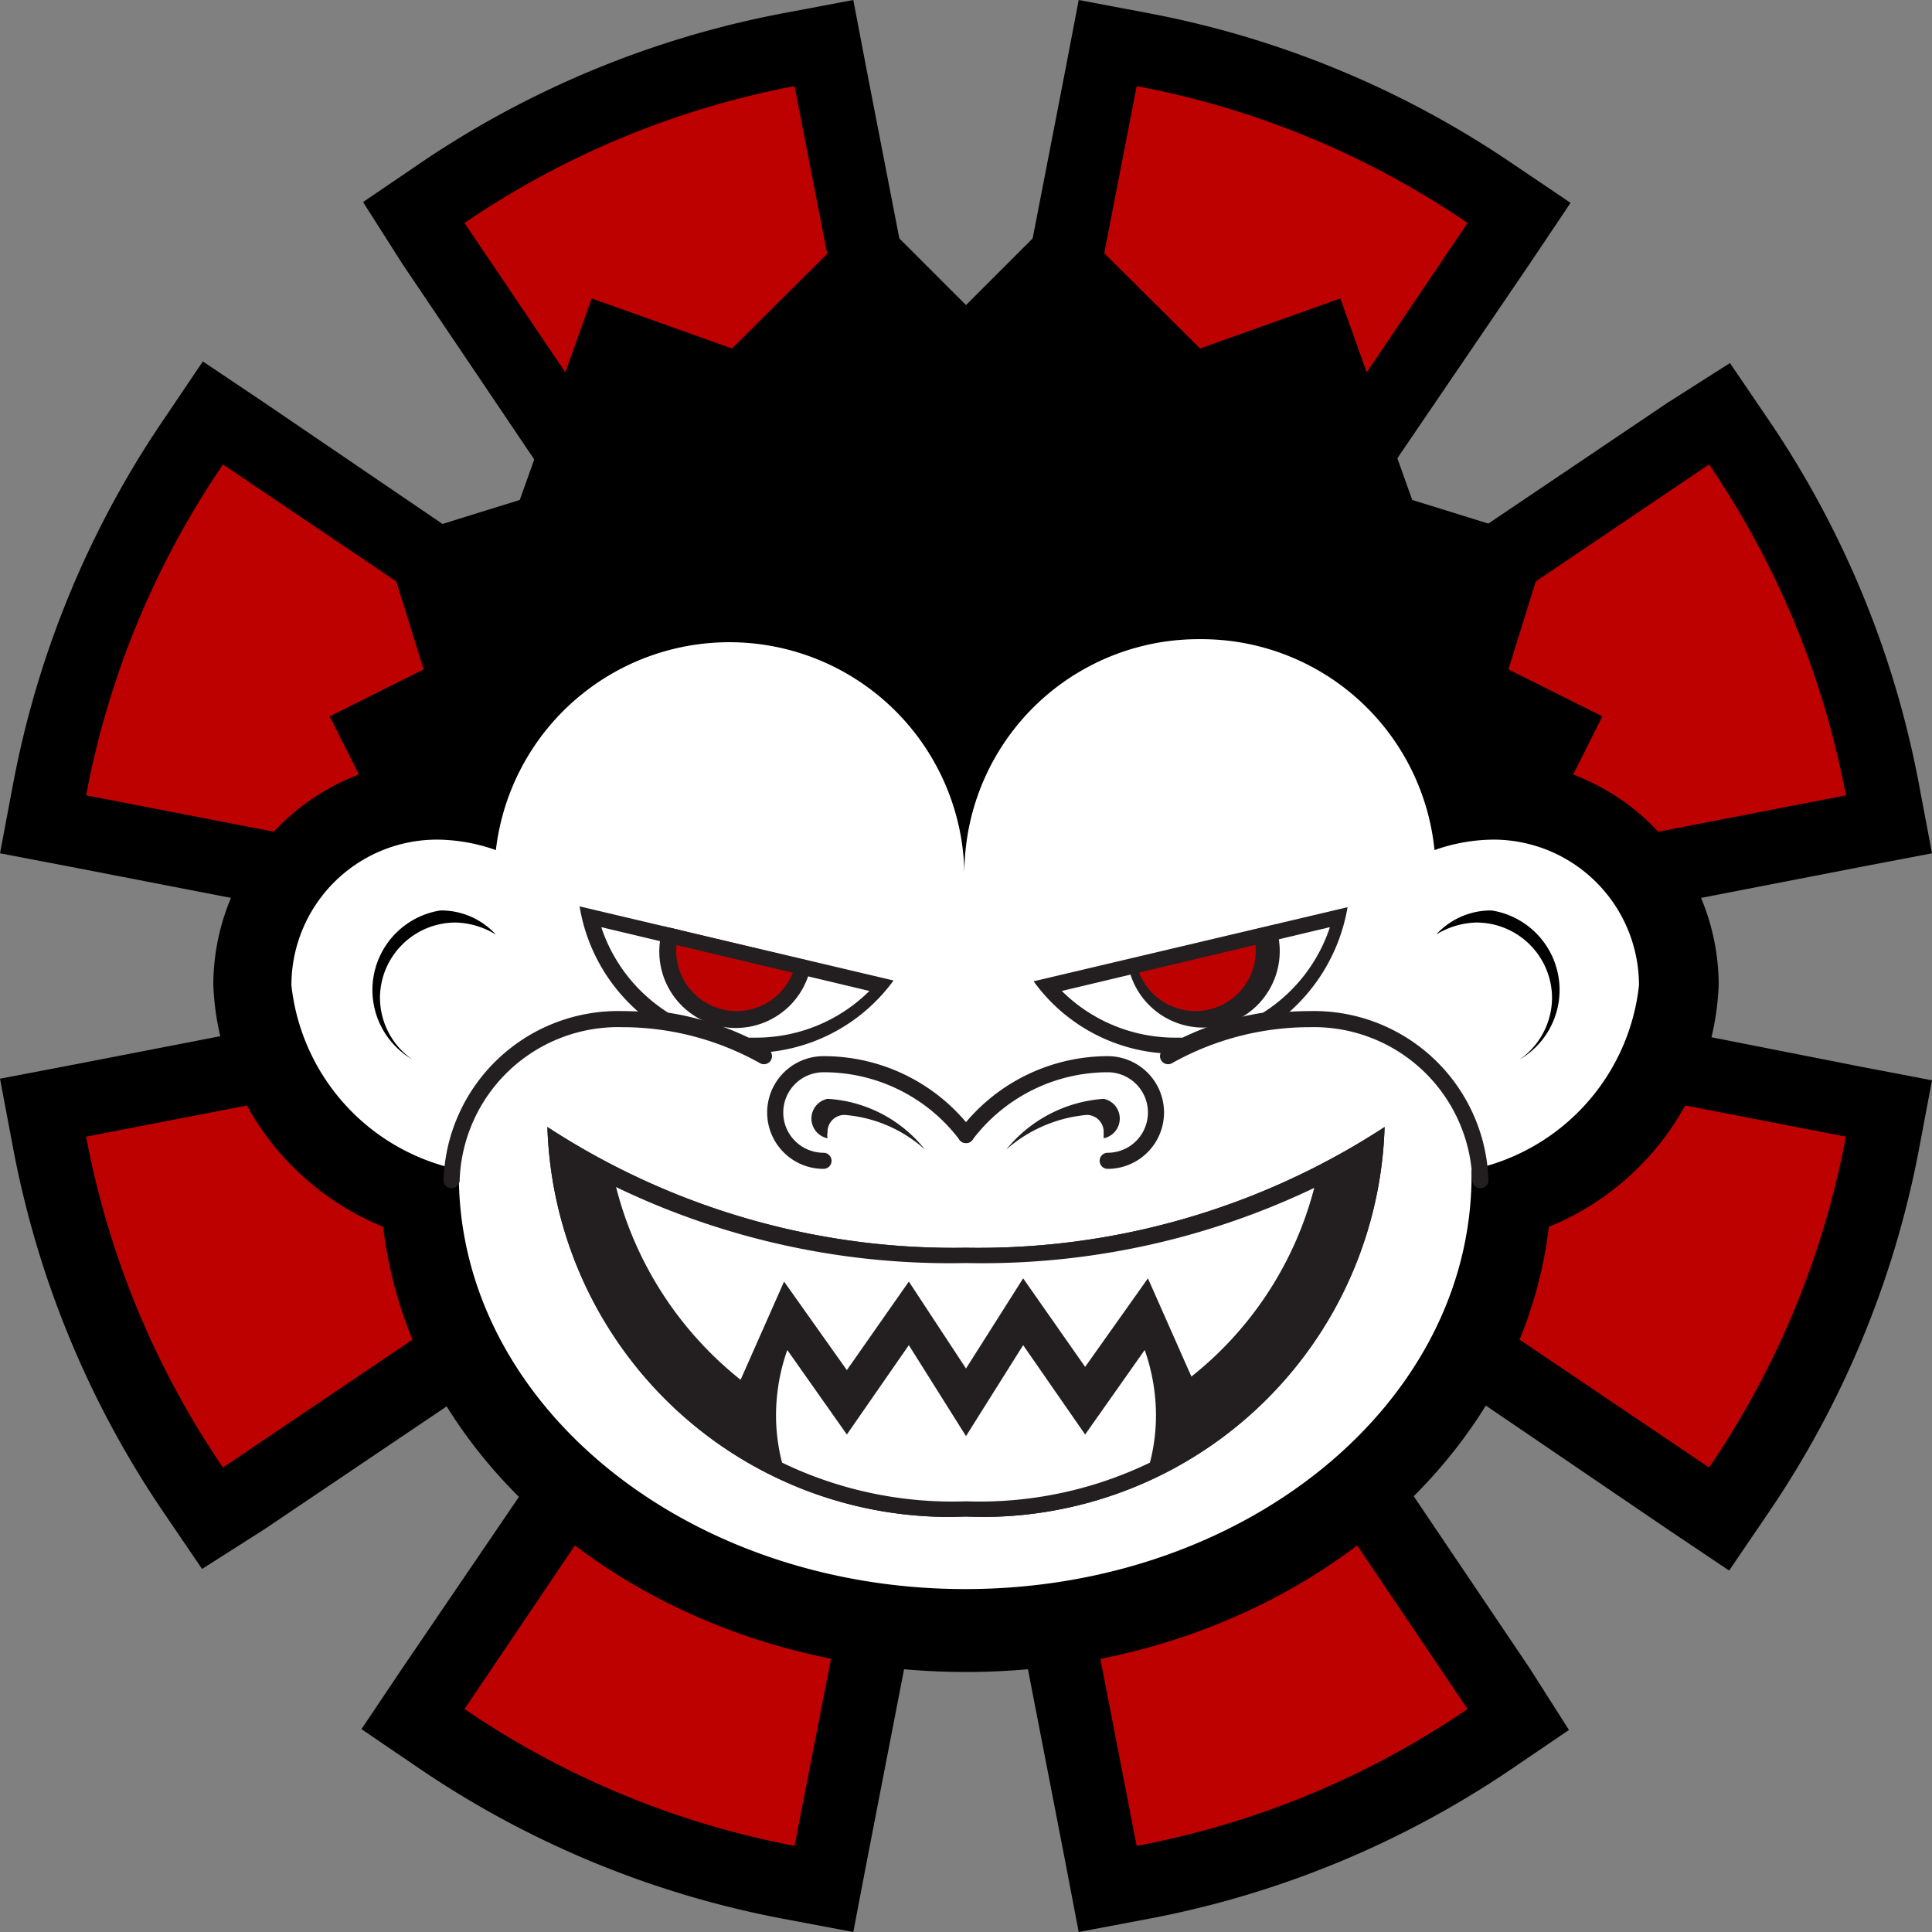
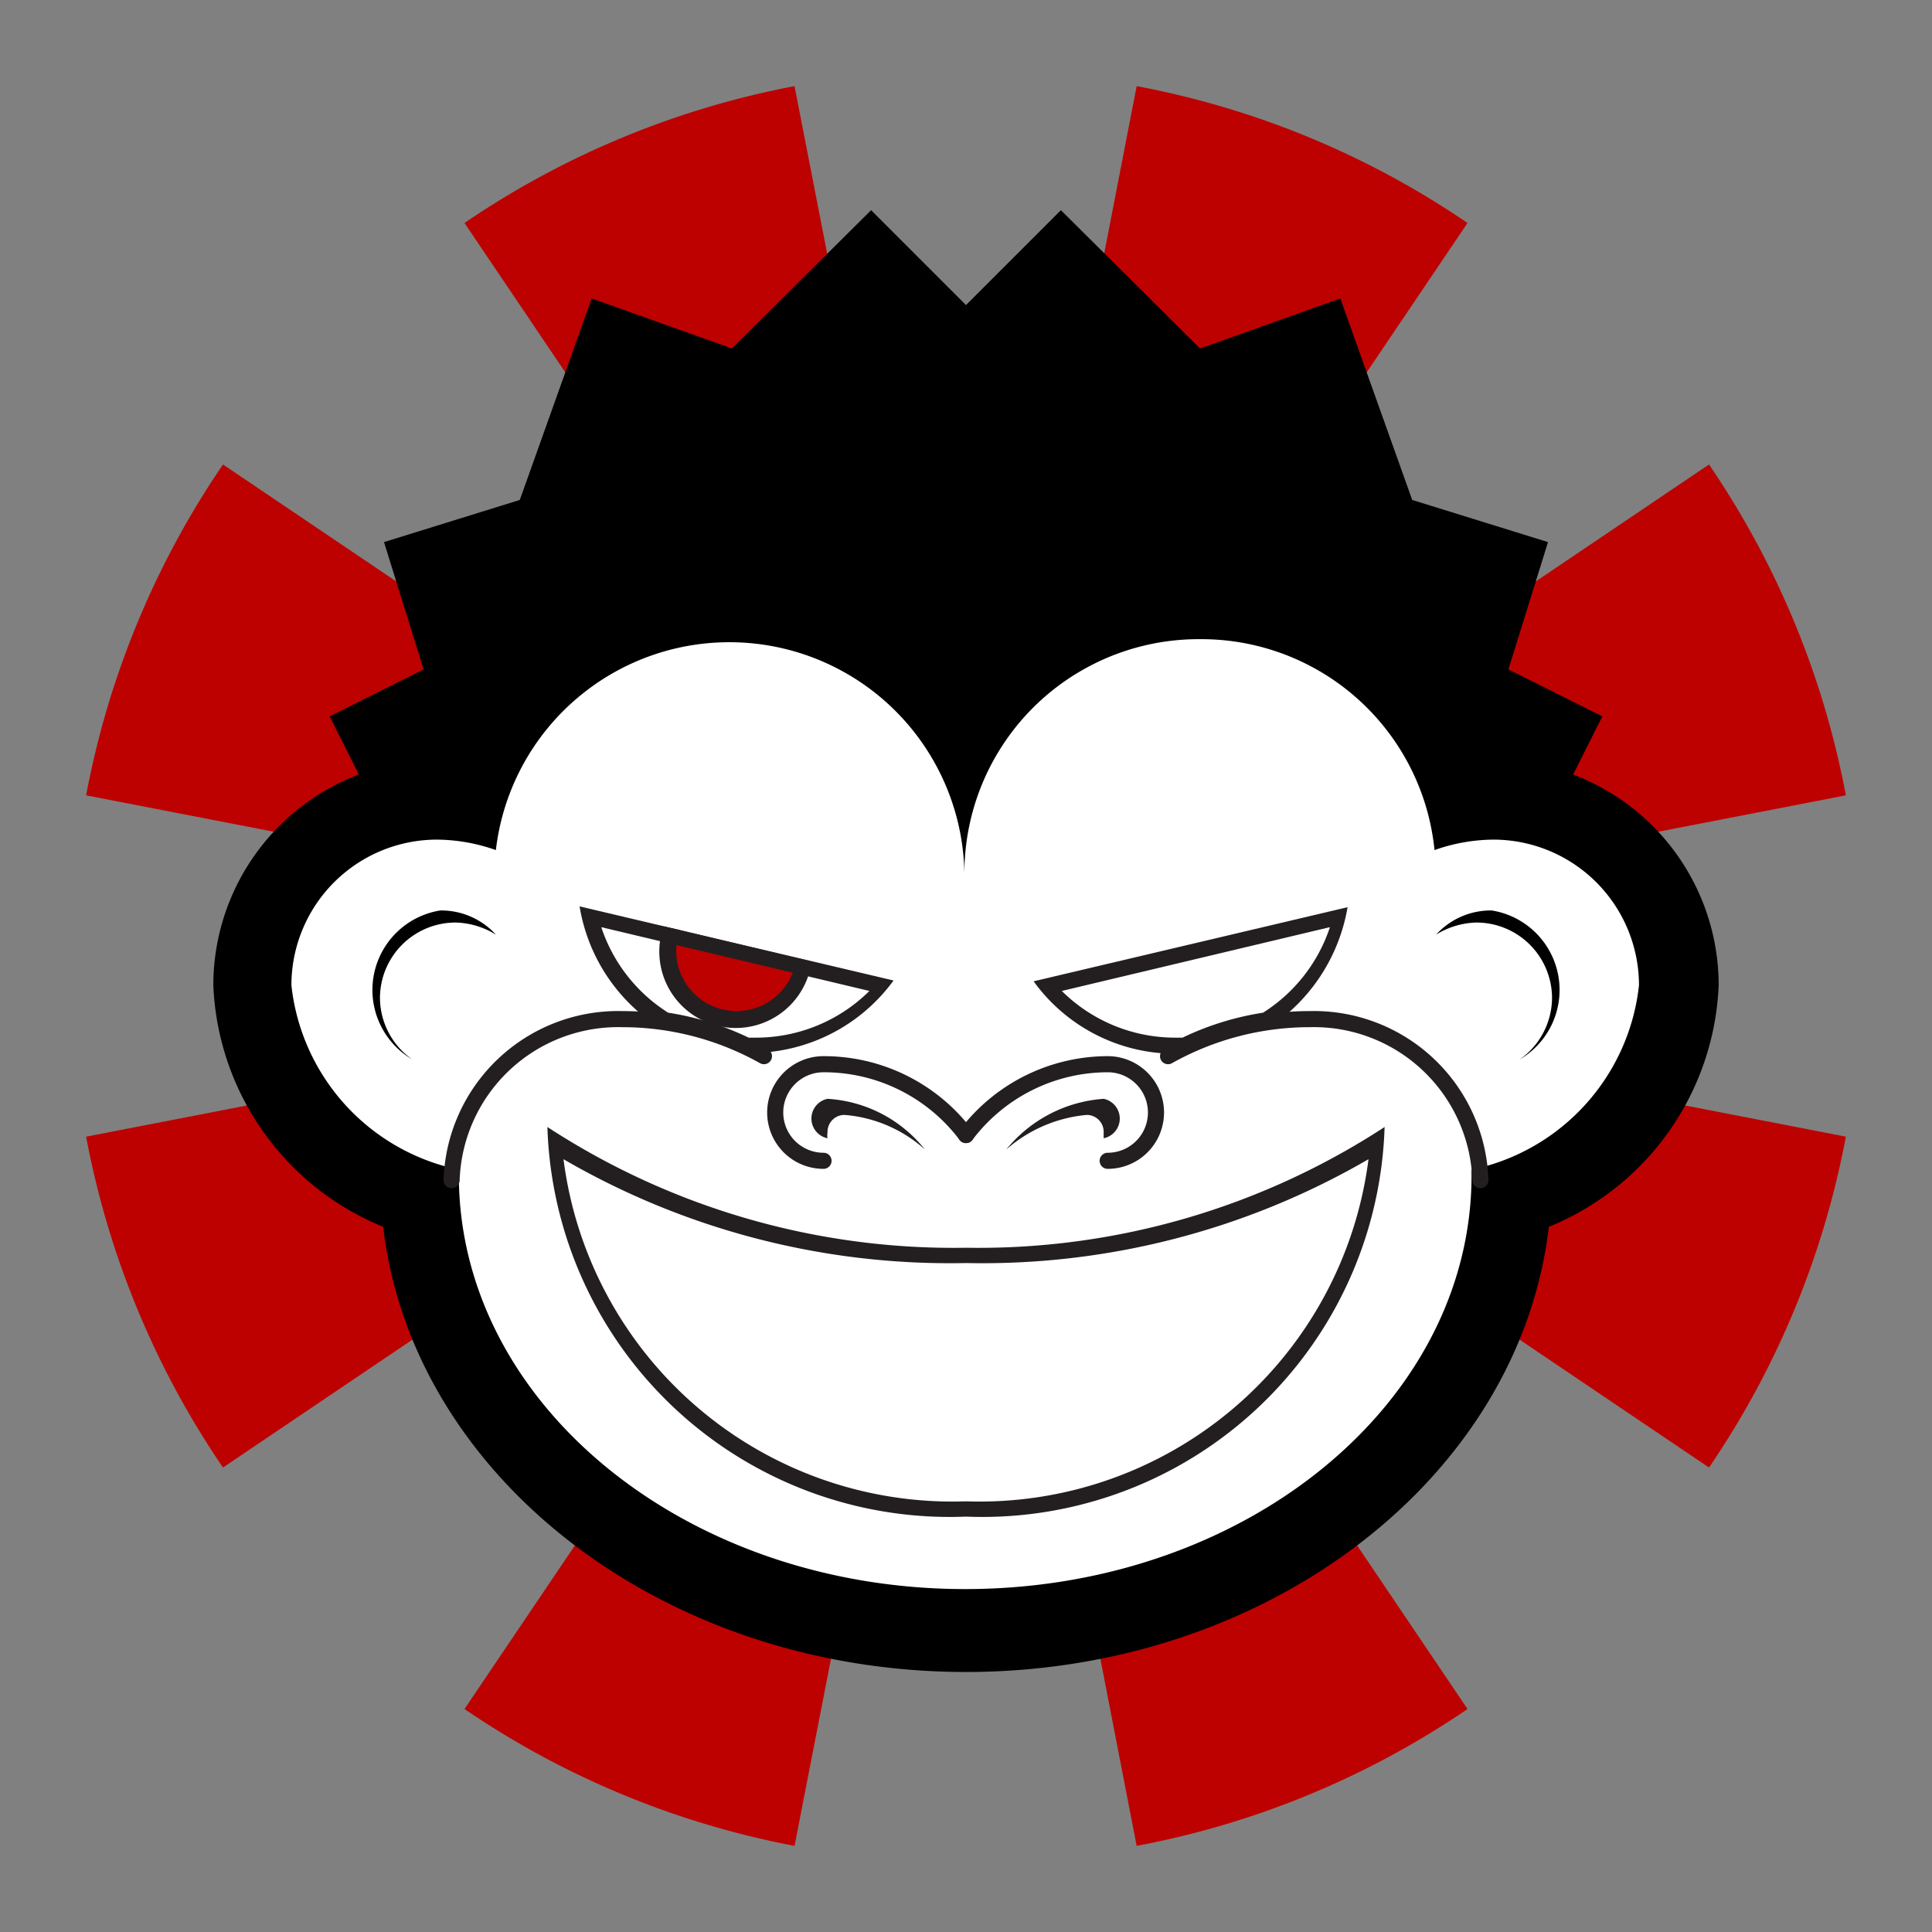
<svg xmlns="http://www.w3.org/2000/svg" id="Layer_5" data-name="Layer 5" viewBox="0 0 24 24">
  <rect x="0" y="0" width="24" height="24" fill="#808080" stroke="none" />
  <defs>
    <style>.cls-1,.cls-5,.cls-6{fill:none;}.cls-2{fill:#bd0100;}.cls-3{stroke:#000;stroke-width:0.99px;}.cls-3,.cls-5,.cls-6{stroke-miterlimit:10;}.cls-4{fill:#fff;}.cls-5,.cls-6{stroke:#231f20;stroke-linecap:round;}.cls-5{stroke-width:0.2px;}.cls-6{stroke-width:0.2px;}.cls-7{fill:#231f20;}.cls-8{clip-path:url(#clip-path);}.cls-9{clip-path:url(#clip-path-2);}</style>
    <clipPath id="clip-path">
      <path id="SVGID" class="cls-1" d="M7.21,11.26a2.21,2.21,0,0,0,1,1.51,3.39,3.39,0,0,1,1,.31,2.19,2.19,0,0,0,1.9-.89Z" />
    </clipPath>
    <clipPath id="clip-path-2">
-       <path id="SVGID-2" data-name="SVGID" class="cls-1" d="M16.79,11.26a2.24,2.24,0,0,1-1,1.51,3.39,3.39,0,0,0-1,.31,2.19,2.19,0,0,1-1.9-.89Z" />
-     </clipPath>
+       </clipPath>
  </defs>
-   <path d="M16.77,12l6.34-1.23L24,10.6l-.17-.9A12,12,0,0,0,22,5.26l-.51-.75L20.72,5l-5.34,3.6L19,3.28l.51-.76L18.74,2A12,12,0,0,0,14.3.17L13.4,0l-.17.89L12,7.23,10.77.89,10.6,0,9.7.17A12,12,0,0,0,5.26,2l-.75.51L5,3.28l3.6,5.34L3.28,5l-.76-.51L2,5.26A12,12,0,0,0,.17,9.7L0,10.6l.89.17L7.23,12,.89,13.23,0,13.4l.17.9A12,12,0,0,0,2,18.74l.51.75L3.28,19l5.34-3.6L5,20.72l-.51.76.75.51A12,12,0,0,0,9.7,23.83l.9.17.17-.89L12,16.77l1.23,6.34.17.89.9-.17A12,12,0,0,0,18.74,22l.75-.51L19,20.72l-3.6-5.34L20.72,19l.76.51.51-.75a12,12,0,0,0,1.84-4.44l.17-.9-.89-.17Z" />
  <path class="cls-2" d="M12,12,5.77,2.77a10.87,10.87,0,0,1,4.1-1.7Z" />
  <path class="cls-2" d="M12,12,1.07,9.88a10.84,10.84,0,0,1,1.7-4.11Z" />
  <path class="cls-2" d="M12,12,2.77,18.23a10.84,10.84,0,0,1-1.7-4.11Z" />
  <path class="cls-2" d="M12,12,9.87,22.93a10.87,10.87,0,0,1-4.1-1.7Z" />
  <path class="cls-2" d="M12,12l6.23,9.23a10.84,10.84,0,0,1-4.11,1.7Z" />
  <path class="cls-2" d="M12,12l10.93,2.12a10.84,10.84,0,0,1-1.7,4.11Z" />
  <path class="cls-2" d="M12,12l9.23-6.23a10.84,10.84,0,0,1,1.7,4.11Z" />
  <path class="cls-2" d="M12,12,14.12,1.07a10.84,10.84,0,0,1,4.11,1.7Z" />
  <polygon class="cls-3" points="18.14 8.57 18.61 7.06 17.16 6.61 16.35 4.34 14.78 4.9 13.18 3.31 12 4.49 10.82 3.31 9.22 4.9 7.65 4.34 6.84 6.61 5.39 7.06 5.86 8.57 4.76 9.12 6.05 11.69 12 11.69 12 11.69 17.95 11.69 19.24 9.12 18.14 8.57" />
  <path class="cls-4" d="M12,20.24c-3.63,0-6.6-2.38-6.77-5.36a3,3,0,0,1-2.09-2.64A2.32,2.32,0,0,1,5.45,9.93l.34,0A3.41,3.41,0,0,1,12,9.08a3.41,3.41,0,0,1,6.21.88l.34,0a2.32,2.32,0,0,1,2.31,2.31,3,3,0,0,1-2.09,2.64C18.54,17.9,15.59,20.24,12,20.24Z" />
  <path d="M14.92,7.94a2.91,2.91,0,0,1,2.9,2.62,2.24,2.24,0,0,1,.73-.13,1.81,1.81,0,0,1,1.81,1.81,2.63,2.63,0,0,1-2.08,2.29s0,0,0,.07c0,2.84-2.82,5.14-6.29,5.14s-6.29-2.3-6.29-5.14a.15.15,0,0,1,0-.07,2.63,2.63,0,0,1-2.08-2.29,1.81,1.81,0,0,1,1.81-1.81,2.24,2.24,0,0,1,.73.13,2.92,2.92,0,0,1,5.82.29,2.91,2.91,0,0,1,2.92-2.91m0-1A3.92,3.92,0,0,0,12,8.25,3.91,3.91,0,0,0,5.43,9.44a2.8,2.8,0,0,0-2.78,2.8,3.39,3.39,0,0,0,2.11,3c.36,3.1,3.47,5.53,7.24,5.53s6.88-2.43,7.24-5.53a3.39,3.39,0,0,0,2.11-3,2.8,2.8,0,0,0-2.78-2.8,3.91,3.91,0,0,0-3.65-2.5Z" />
  <path d="M4.72,12.39a.94.94,0,0,1,.94-.93,1,1,0,0,1,.5.15.92.92,0,0,0-.69-.3,1,1,0,0,0-.35,1.85A.94.94,0,0,1,4.72,12.39Z" />
  <path d="M19.28,12.39a.94.94,0,0,0-.94-.93,1,1,0,0,0-.5.15.92.92,0,0,1,.69-.3,1,1,0,0,1,.35,1.85A.94.94,0,0,0,19.28,12.39Z" />
  <path class="cls-5" d="M18.39,14.66a2.07,2.07,0,0,0-2.12-2,3.6,3.6,0,0,0-1.76.46" />
  <path class="cls-5" d="M5.61,14.66a2.07,2.07,0,0,1,2.12-2,3.6,3.6,0,0,1,1.76.46" />
  <path class="cls-6" d="M10.23,14.42a.6.6,0,0,1,0-1.2A2.21,2.21,0,0,1,12,14.1" />
  <path class="cls-7" d="M11.49,14.28a1.69,1.69,0,0,0-1-.43.21.21,0,0,0-.21.22.17.17,0,0,0,0,.07.25.25,0,0,1,0-.49A1.67,1.67,0,0,1,11.49,14.28Z" />
  <path class="cls-6" d="M13.76,14.42a.6.6,0,0,0,0-1.2A2.21,2.21,0,0,0,12,14.1" />
  <path class="cls-7" d="M12.5,14.28a1.75,1.75,0,0,1,1-.43.21.21,0,0,1,.21.22s0,0,0,.07a.25.25,0,0,0,0-.49A1.71,1.71,0,0,0,12.5,14.28Z" />
  <g class="cls-8">
    <circle class="cls-2" cx="9.15" cy="11.81" r="0.85" />
    <path class="cls-7" d="M9.15,11.06a.75.75,0,1,1-.75.75.76.76,0,0,1,.75-.75m0-.19a.95.95,0,1,0,.94.94.94.94,0,0,0-.94-.94Z" />
  </g>
  <g class="cls-9">
    <path class="cls-2" d="M14.85,12.66a.85.85,0,1,1,.85-.85A.85.85,0,0,1,14.85,12.66Z" />
    <path class="cls-7" d="M14.85,11.06a.75.75,0,1,1-.75.75.75.75,0,0,1,.75-.75m0-.19a.95.95,0,0,0,0,1.89.95.95,0,1,0,0-1.89Z" />
  </g>
  <path class="cls-7" d="M7.48,11.52l3.32.79a2,2,0,0,1-1.42.58H9.3a3.56,3.56,0,0,0-1-.31,2,2,0,0,1-.83-1.06m-.27-.26a2.21,2.21,0,0,0,1,1.51,3.39,3.39,0,0,1,1,.31h.13a2.19,2.19,0,0,0,1.77-.9l-3.94-.93Z" />
  <path class="cls-7" d="M16.52,11.52a2,2,0,0,1-.83,1.06,3.56,3.56,0,0,0-1,.31h-.08a2,2,0,0,1-1.42-.58l3.32-.79m.27-.26-3.94.93a2.17,2.17,0,0,0,1.77.9h.13a3.39,3.39,0,0,1,1-.31,2.24,2.24,0,0,0,1-1.51Z" />
-   <path class="cls-7" d="M17.2,14A9.23,9.23,0,0,1,12,15.5,9.23,9.23,0,0,1,6.8,14,5,5,0,0,0,12,18.84,5,5,0,0,0,17.2,14Z" />
  <path class="cls-4" d="M16.39,14.51a9.73,9.73,0,0,1-4.39,1,9.81,9.81,0,0,1-4.4-1h0a4.46,4.46,0,0,0,1.6,2.63l.54-1.22.78,1.1.77-1.1L12,17l.71-1.12.77,1.1.78-1.1.54,1.22a4.4,4.4,0,0,0,1.59-2.63Z" />
  <path class="cls-4" d="M12,17.84l.71-1.13.77,1.11.74-1.05a2.46,2.46,0,0,1,.14.81,2.36,2.36,0,0,1-.14.8h0a5.59,5.59,0,0,1-4.44,0h0a2.36,2.36,0,0,1-.14-.8,2.46,2.46,0,0,1,.14-.81l.74,1.05.77-1.11Z" />
  <path class="cls-7" d="M17,14.4a4.87,4.87,0,0,1-5,4.25A4.87,4.87,0,0,1,7,14.4a9.55,9.55,0,0,0,5,1.29,9.55,9.55,0,0,0,5-1.29M17.2,14A9.23,9.23,0,0,1,12,15.5,9.23,9.23,0,0,1,6.8,14,5,5,0,0,0,12,18.84,5,5,0,0,0,17.2,14Z" />
</svg>